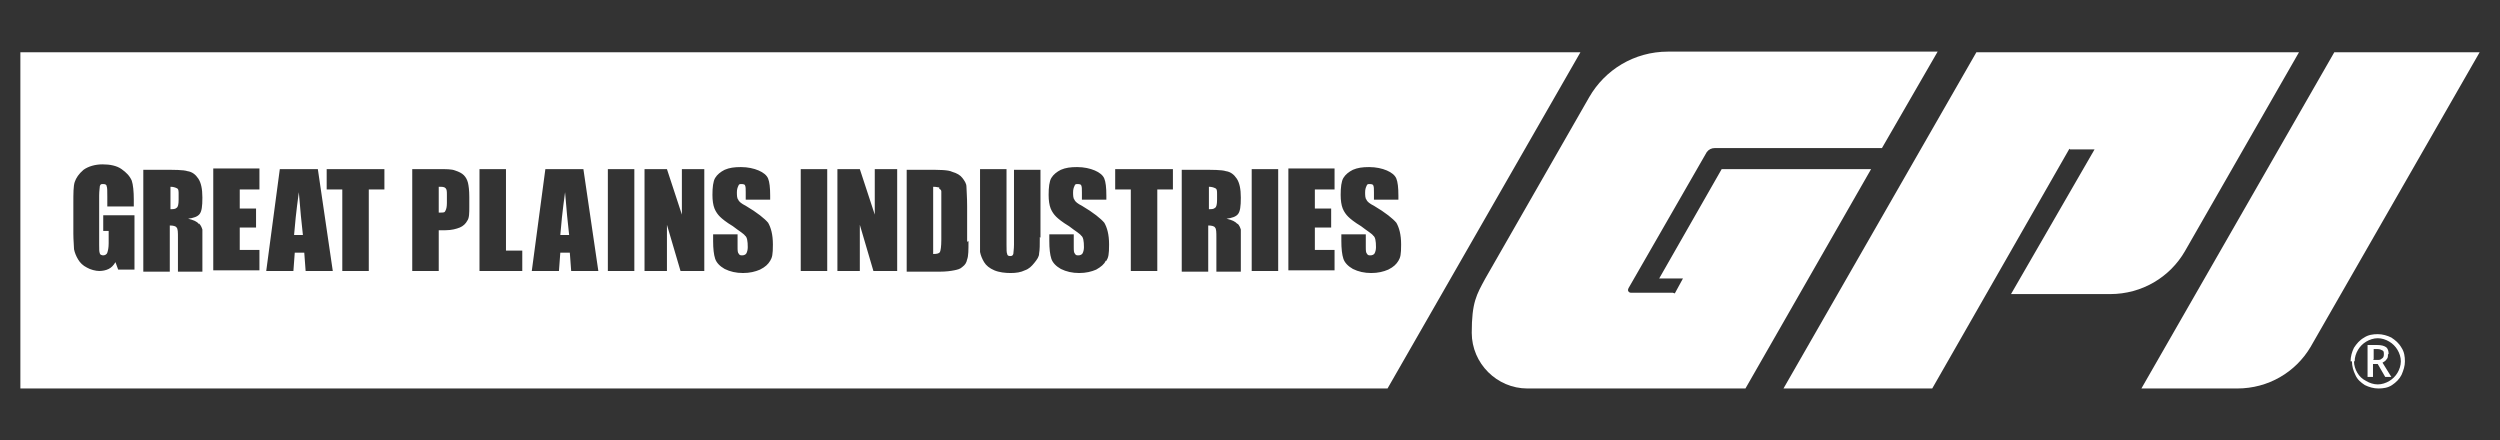
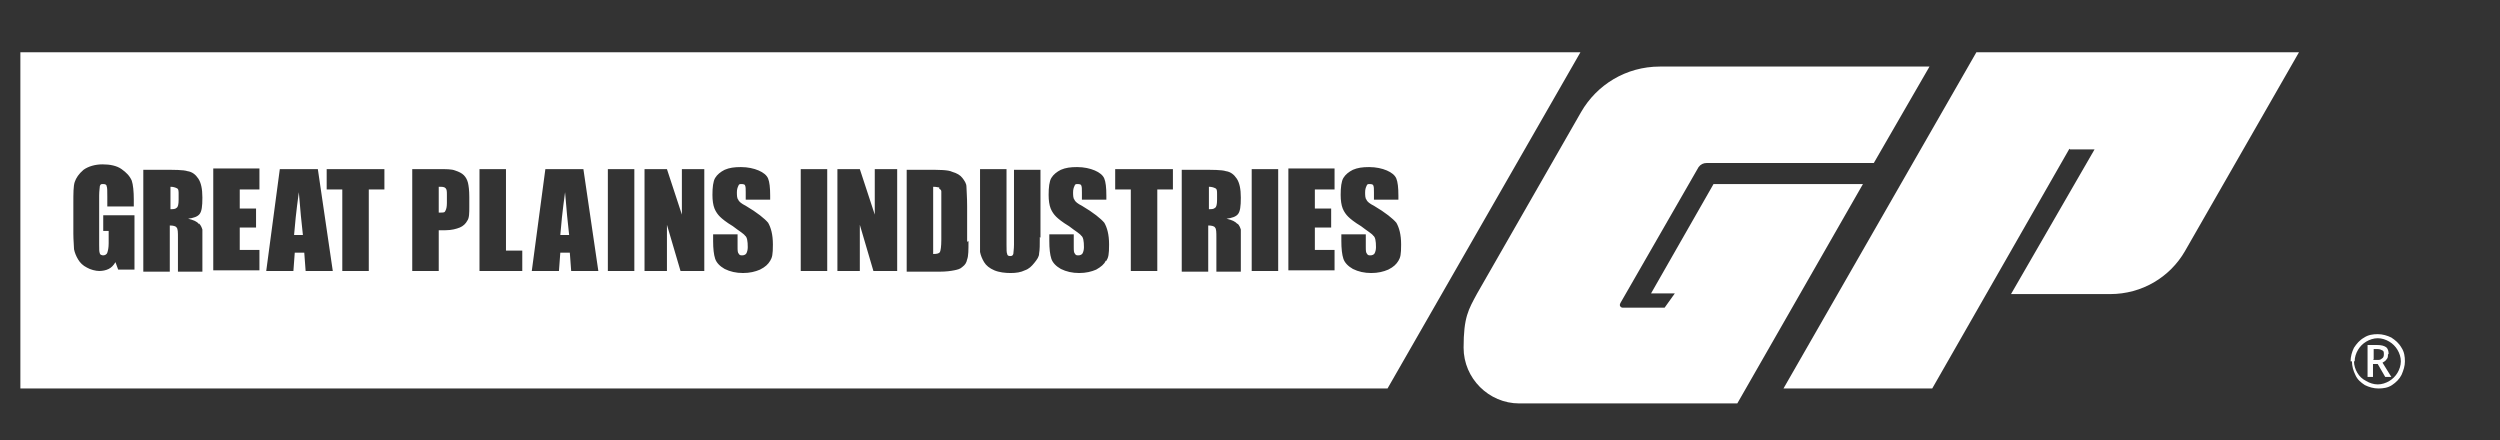
<svg xmlns="http://www.w3.org/2000/svg" id="Layer_1" version="1.1" viewBox="0 0 368.1 64.8">
  <rect x="0" y="0" width="368.1" height="64.8" fill="#333333" stroke="none" />
  <defs>
    <style>
      .st0 {
        fill: #fff;
      }
    </style>
  </defs>
  <g id="White">
    <path class="st0" d="M43.3,34.6h1.3c-.2-1.7-.4-3.8-.6-6.3-.4,2.9-.6,5-.7,6.3ZM178,27.5v3.3c.4,0,.7,0,.9-.2.2-.1.3-.5.3-1.2v-.8c0-.5,0-.8-.3-.9-.2-.1-.5-.2-.9-.2ZM64.6,27.5v3.8c.1,0,.2,0,.3,0,.4,0,.6,0,.7-.3.1-.2.2-.5.2-1.1v-1.2c0-.5,0-.8-.2-1-.2-.2-.5-.2-1-.2ZM3,7.7v49.5h201.3l28.4-49.5H3ZM19.7,30.4h-3.9v-1.4c0-.9,0-1.4-.1-1.6,0-.2-.2-.3-.5-.3s-.4,0-.5.3c0,.2-.1.7-.1,1.4v7.2c0,.7,0,1.1.1,1.3,0,.2.3.3.5.3s.5-.1.6-.4.2-.7.2-1.4v-1.8h-.8v-2.3h4.6v8h-2.4l-.4-1.1c-.3.5-.6.8-1,1-.4.2-.9.3-1.4.3s-1.3-.2-1.8-.5c-.6-.3-1-.7-1.3-1.2-.3-.5-.5-1-.6-1.5,0-.5-.1-1.3-.1-2.3v-4.5c0-1.4,0-2.5.2-3.1s.6-1.2,1.3-1.8c.7-.5,1.7-.8,2.8-.8s2.1.2,2.8.7,1.2,1,1.5,1.7c.2.6.3,1.6.3,2.8v.6ZM29.3,32.9c.3.3.4.6.5.9,0,.3,0,1,0,2.2v4h-3.6v-5c0-.8,0-1.3-.2-1.5-.1-.2-.5-.3-1-.3v6.8h-3.9v-15h2.8c1.8,0,3.1,0,3.7.2.7.1,1.2.5,1.6,1.1.4.6.6,1.5.6,2.8s-.1,2-.4,2.4c-.3.4-.9.6-1.7.7.8.2,1.3.4,1.6.8ZM38.2,27.9h-2.9v2.8h2.4v2.8h-2.4v3.3h2.9v3h-6.8v-15h6.8v3ZM45,39.9l-.2-2.7h-1.4l-.2,2.7h-4l2-15h5.6l2.2,15h-4ZM56.6,27.9h-2.3v12h-3.9v-12h-2.3v-3h8.5v3ZM69.1,30.4c0,1,0,1.7-.3,2.1-.2.4-.6.8-1.1,1-.5.2-1.2.4-2.1.4h-1v6h-3.9v-15h3.9c1.1,0,1.9,0,2.4.2.6.2,1,.4,1.3.7.3.3.5.7.6,1.1.1.4.2,1.1.2,2.1v1.3ZM76.9,39.9h-6.3v-15h3.9v12h2.4v3ZM84.1,39.9l-.2-2.7h-1.4l-.2,2.7h-4l2-15h5.6l2.2,15h-4ZM93.4,39.9h-3.9v-15h3.9v15ZM103.6,39.9h-3.4l-2-6.8v6.8h-3.3v-15h3.3l2.2,6.7v-6.7h3.3v15ZM113.4,38.4c-.3.5-.7.9-1.5,1.3-.7.3-1.5.5-2.5.5s-1.9-.2-2.7-.6c-.7-.4-1.2-.9-1.4-1.5-.2-.6-.3-1.5-.3-2.6v-1h3.6v1.8c0,.6,0,.9.2,1.1.1.2.3.2.5.2s.5-.1.6-.3c.1-.2.2-.5.2-.9,0-.9-.1-1.5-.4-1.7-.2-.3-.9-.7-1.8-1.4-1-.6-1.6-1.1-1.9-1.4-.3-.3-.6-.7-.8-1.2-.2-.5-.3-1.2-.3-2,0-1.1.1-2,.4-2.5.3-.5.8-.9,1.4-1.2.7-.3,1.4-.4,2.4-.4s1.9.2,2.6.5c.7.3,1.2.7,1.4,1.2.2.5.3,1.3.3,2.5v.6h-3.6v-1.1c0-.5,0-.8-.1-1,0-.1-.2-.2-.5-.2s-.4,0-.5.3c-.1.2-.2.5-.2.9s0,.9.2,1.1c.1.3.5.6,1.1.9,1.7,1,2.8,1.9,3.3,2.5.4.7.7,1.7.7,3.2s-.1,1.9-.4,2.4ZM121.8,39.9h-3.9v-15h3.9v15ZM132,39.9h-3.4l-2-6.8v6.8h-3.3v-15h3.3l2.2,6.7v-6.7h3.3v15ZM142.6,35.5c0,1.3,0,2.2-.2,2.7-.1.5-.3.8-.7,1.1-.3.3-.7.4-1.2.5-.5.1-1.2.2-2.1.2h-4.9v-15h2.9c1.9,0,3.2,0,3.8.3.7.2,1.2.5,1.5.9s.6.8.6,1.3c0,.5.1,1.4.1,2.9v5.2ZM153.1,34.9c0,1.1,0,1.9-.1,2.4,0,.5-.3.9-.7,1.4-.4.5-.8.9-1.4,1.1-.6.3-1.3.4-2.1.4s-1.7-.1-2.4-.4c-.7-.3-1.2-.7-1.5-1.2-.3-.5-.5-1-.6-1.5,0-.5,0-1.6,0-3.3v-8.9h3.9v11.2c0,.7,0,1.1.1,1.3,0,.2.2.3.4.3s.4,0,.5-.3c0-.2.1-.7.1-1.4v-11h3.9v10ZM162.8,38.4c-.2.5-.7.9-1.4,1.3-.7.3-1.5.5-2.5.5s-1.9-.2-2.7-.6c-.7-.4-1.2-.9-1.4-1.5-.2-.6-.3-1.5-.3-2.6v-1h3.6v1.8c0,.6,0,.9.2,1.1.1.2.3.2.5.2s.5-.1.6-.3c.1-.2.2-.5.2-.9,0-.9-.1-1.5-.4-1.7-.2-.3-.9-.7-1.8-1.4-1-.6-1.6-1.1-1.9-1.4-.3-.3-.6-.7-.8-1.2-.2-.5-.3-1.2-.3-2,0-1.1.1-2,.4-2.5.3-.5.8-.9,1.4-1.2.7-.3,1.4-.4,2.4-.4s1.9.2,2.6.5c.7.3,1.2.7,1.4,1.2.2.5.3,1.3.3,2.5v.6h-3.6v-1.1c0-.5,0-.8-.1-1,0-.1-.2-.2-.5-.2s-.4,0-.5.3c-.1.2-.2.5-.2.9s0,.9.2,1.1c.1.3.5.6,1.1.9,1.7,1,2.8,1.9,3.3,2.5.4.7.7,1.7.7,3.2s-.1,1.9-.4,2.4ZM172.7,27.9h-2.3v12h-3.9v-12h-2.3v-3h8.5v3ZM182.2,32.9c.3.3.4.6.5.9,0,.3,0,1,0,2.2v4h-3.6v-5c0-.8,0-1.3-.2-1.5-.1-.2-.5-.3-1-.3v6.8h-3.9v-15h2.8c1.8,0,3.1,0,3.7.2.7.1,1.2.5,1.6,1.1.4.6.6,1.5.6,2.8s-.1,2-.4,2.4c-.3.4-.9.6-1.7.7.8.2,1.3.4,1.6.8ZM188.2,39.9h-3.9v-15h3.9v15ZM196.5,27.9h-2.9v2.8h2.4v2.8h-2.4v3.3h2.9v3h-6.8v-15h6.8v3ZM204.4,39.7c-.7.3-1.5.5-2.5.5s-1.9-.2-2.7-.6c-.7-.4-1.2-.9-1.4-1.5-.2-.6-.3-1.5-.3-2.6v-1h3.6v1.8c0,.6,0,.9.2,1.1.1.2.3.2.5.2s.5-.1.6-.3c.1-.2.2-.5.2-.9,0-.9-.1-1.5-.4-1.7-.2-.3-.9-.7-1.8-1.4-1-.6-1.6-1.1-1.9-1.4s-.6-.7-.8-1.2c-.2-.5-.3-1.2-.3-2,0-1.1.1-2,.4-2.5.3-.5.8-.9,1.4-1.2.7-.3,1.4-.4,2.4-.4s1.9.2,2.6.5c.7.3,1.2.7,1.4,1.2.2.5.3,1.3.3,2.5v.6h-3.6v-1.1c0-.5,0-.8-.1-1,0-.1-.2-.2-.5-.2s-.4,0-.5.3c-.1.2-.2.5-.2.9s0,.9.2,1.1c.1.3.5.6,1.1.9,1.7,1,2.8,1.9,3.3,2.5.4.7.7,1.7.7,3.2s-.1,1.9-.4,2.4c-.3.5-.7.9-1.5,1.3ZM25.1,27.5v3.3c.4,0,.7,0,.9-.2.2-.1.3-.5.3-1.2v-.8c0-.5,0-.8-.3-.9-.2-.1-.5-.2-.9-.2ZM82.5,34.6h1.3c-.2-1.7-.4-3.8-.6-6.3-.4,2.9-.6,5-.7,6.3ZM138.3,27.6c-.2,0-.4-.1-.9-.1v9.9c.6,0,.9-.1,1-.3.1-.2.2-.8.2-1.8v-5.8c0-.7,0-1.1,0-1.3,0-.2-.1-.3-.3-.4Z" />
    <path class="st0" d="M304.7,21.9l-20.2,35.3h-21.9l28.4-49.5h47.5l-16.8,29.3c-2.2,3.8-6.3,6.3-11,6.3h-14.6l12.3-21.3h-3.6Z" />
-     <path class="st0" d="M365.1,7.7l-24.9,43.4c-2.2,3.7-6.2,6.1-10.8,6.1h-14.1l28.4-49.5h21.4Z" />
-     <path class="st0" d="M246.6,43.2l1.2-2.2h-3.5l9.2-16.1h22s-18.5,32.3-18.5,32.3h-32.1c-4.5,0-8.2-3.7-8.2-8.2s.7-5.6,2-8l15.3-26.7c2.3-4,6.6-6.7,11.6-6.7h39.7l-8.2,14.2h-24.6c-.5,0-.9.2-1.2.6l-11.5,20c0,0-.1.2-.1.3,0,.2.2.4.4.4h6.2Z" />
+     <path class="st0" d="M246.6,43.2h-3.5l9.2-16.1h22s-18.5,32.3-18.5,32.3h-32.1c-4.5,0-8.2-3.7-8.2-8.2s.7-5.6,2-8l15.3-26.7c2.3-4,6.6-6.7,11.6-6.7h39.7l-8.2,14.2h-24.6c-.5,0-.9.2-1.2.6l-11.5,20c0,0-.1.2-.1.3,0,.2.2.4.4.4h6.2Z" />
    <path class="st0" d="M346.1,53.2c0-.7.2-1.4.5-2,.4-.6.8-1.1,1.5-1.5.6-.4,1.3-.5,2-.5s1.4.2,2,.5c.6.4,1.1.8,1.5,1.5.4.6.5,1.3.5,2s-.2,1.3-.5,2c-.3.6-.8,1.1-1.4,1.5-.6.4-1.3.5-2,.5s-1.4-.2-2-.5c-.6-.4-1.1-.8-1.4-1.5-.3-.6-.5-1.3-.5-2M346.6,53.2c0,.6.2,1.2.5,1.7.3.5.7.9,1.3,1.2.5.3,1.1.5,1.7.5s1.2-.2,1.7-.5c.5-.3.9-.7,1.2-1.2.3-.5.5-1.1.5-1.7s-.2-1.2-.5-1.7c-.3-.5-.7-.9-1.2-1.2-.5-.3-1.1-.5-1.7-.5s-1.2.2-1.7.5c-.5.3-.9.7-1.2,1.2-.3.5-.5,1.1-.5,1.7M351.6,52.2c0,.3,0,.5-.2.7-.1.2-.4.4-.6.5l1.3,2.1h-.9l-1.1-1.9h-.7v1.9h-.8v-4.7h1.4c.6,0,1,.1,1.3.3.3.2.4.6.4,1M349.4,53h.6c.3,0,.5,0,.7-.2.2-.1.3-.3.3-.6s0-.5-.2-.6c-.2-.1-.4-.2-.7-.2h-.6v1.5Z" />
  </g>
</svg>